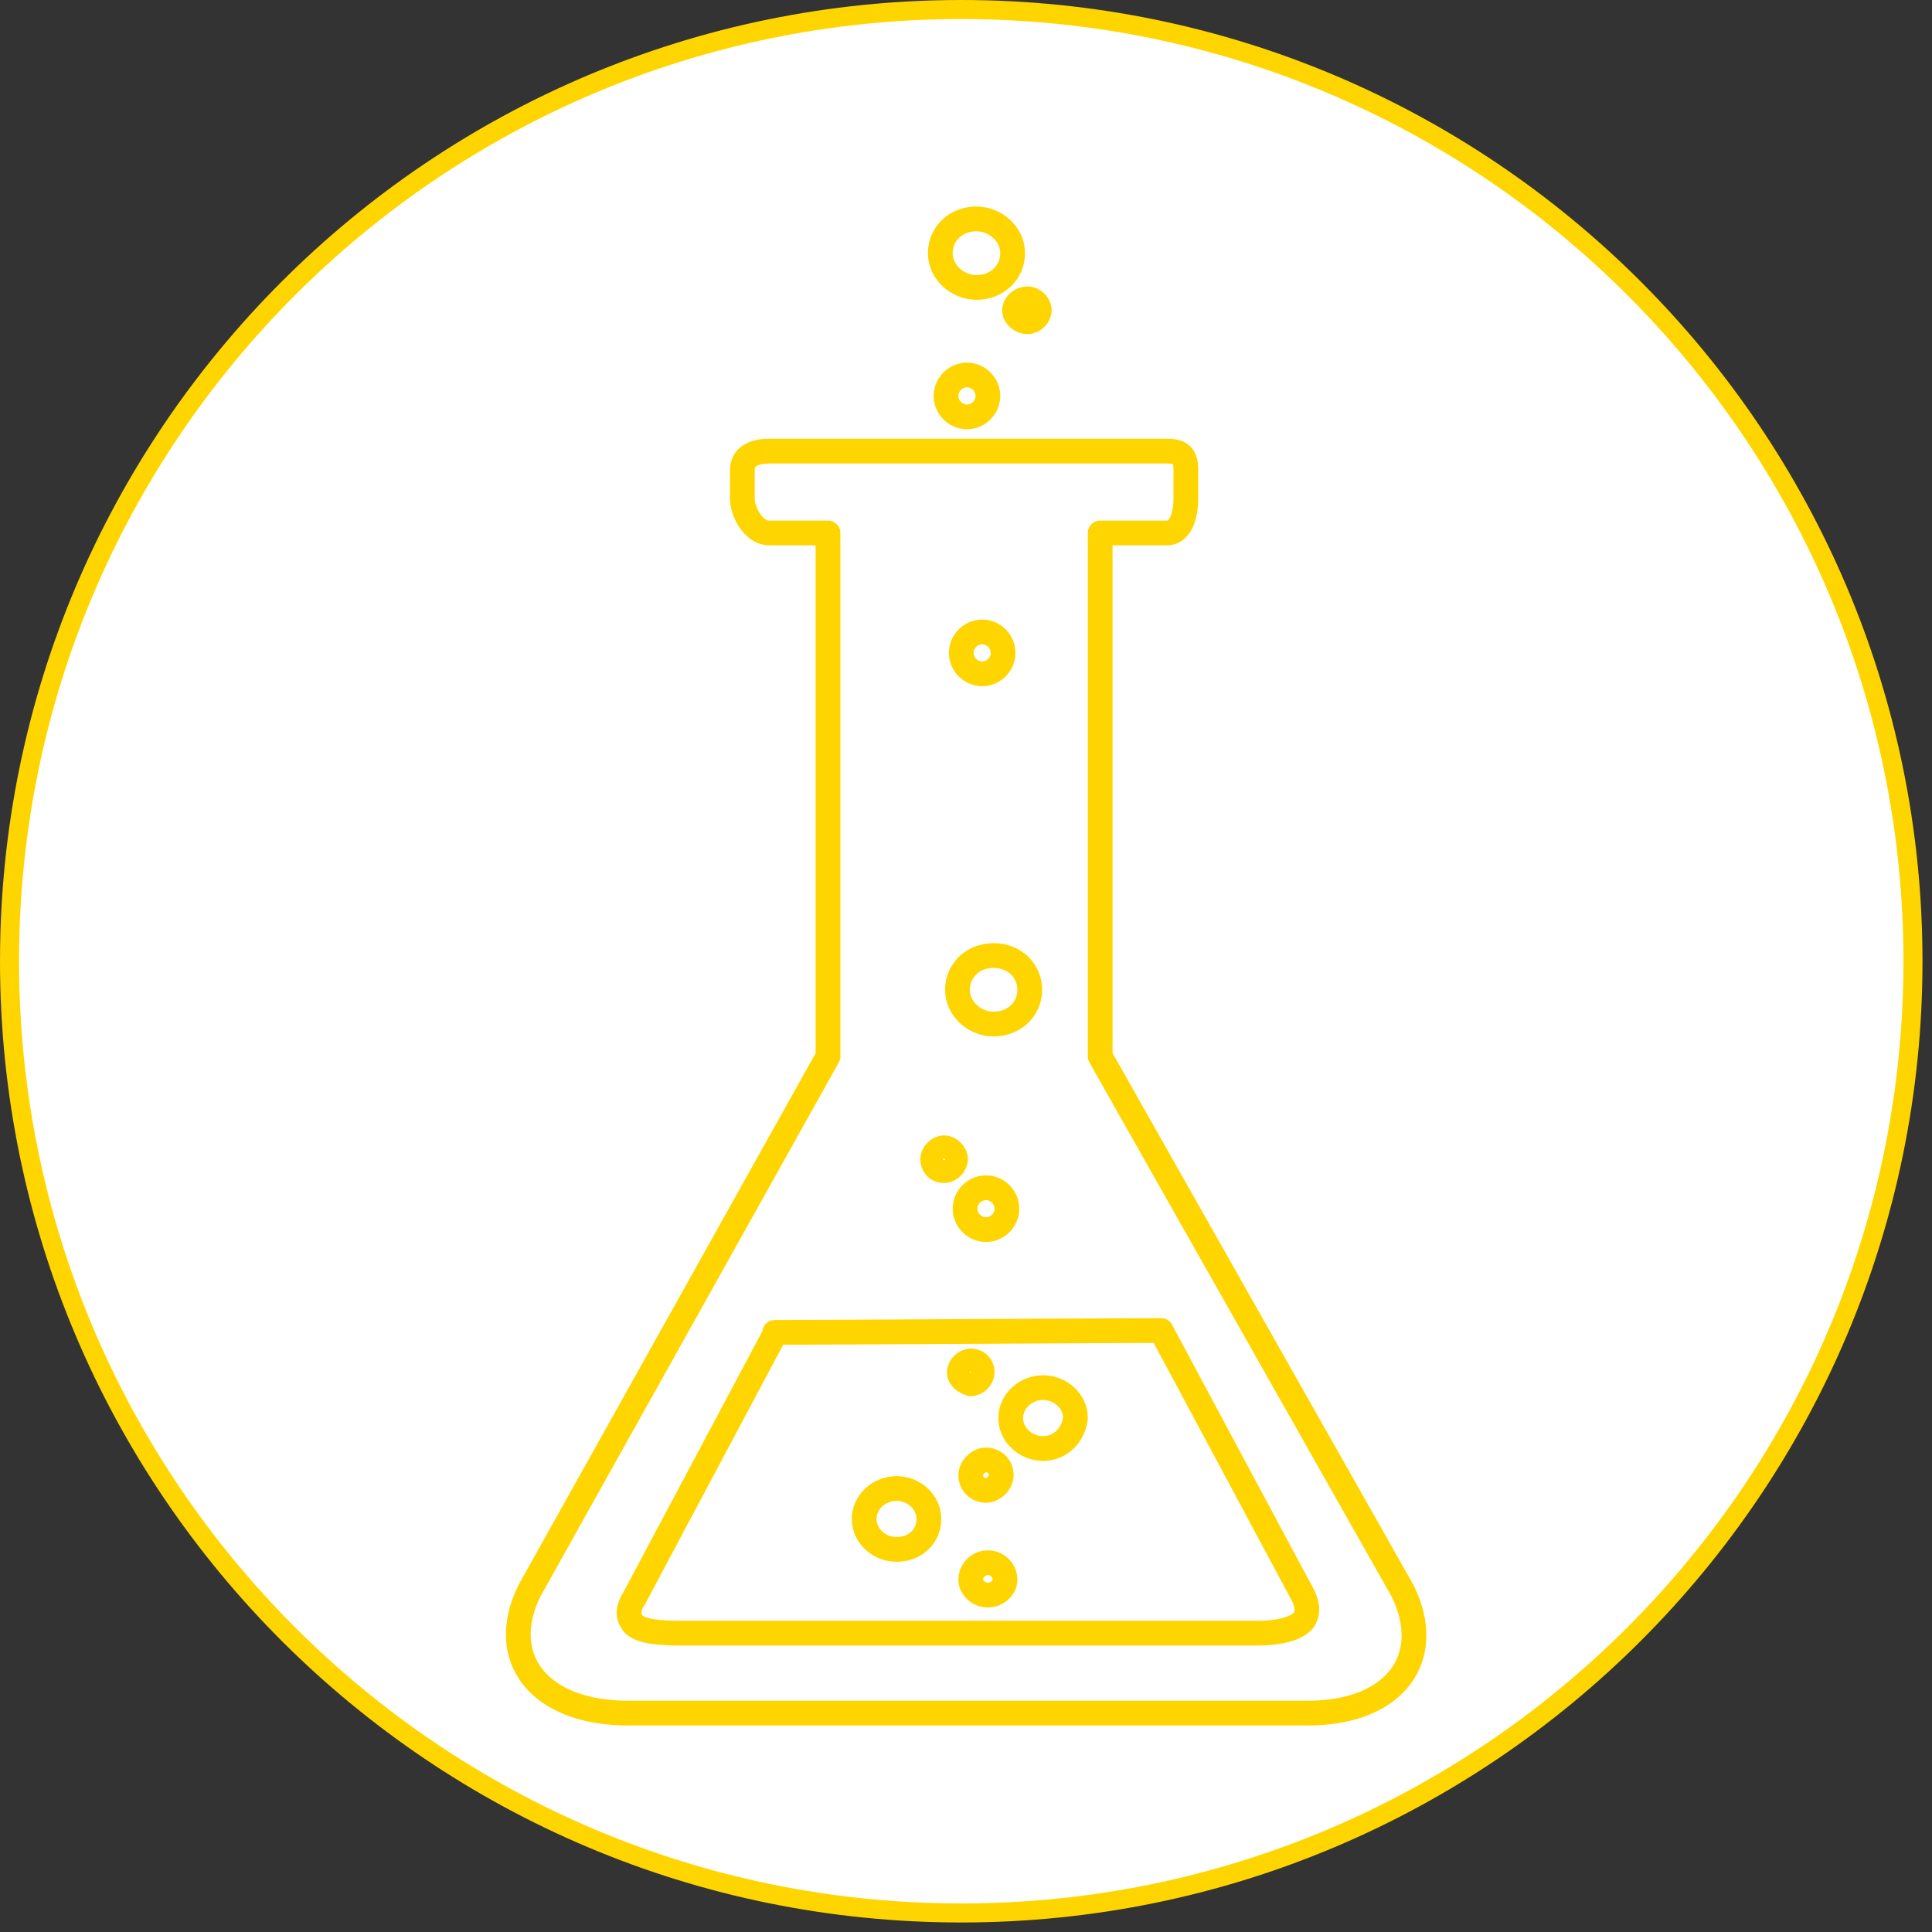
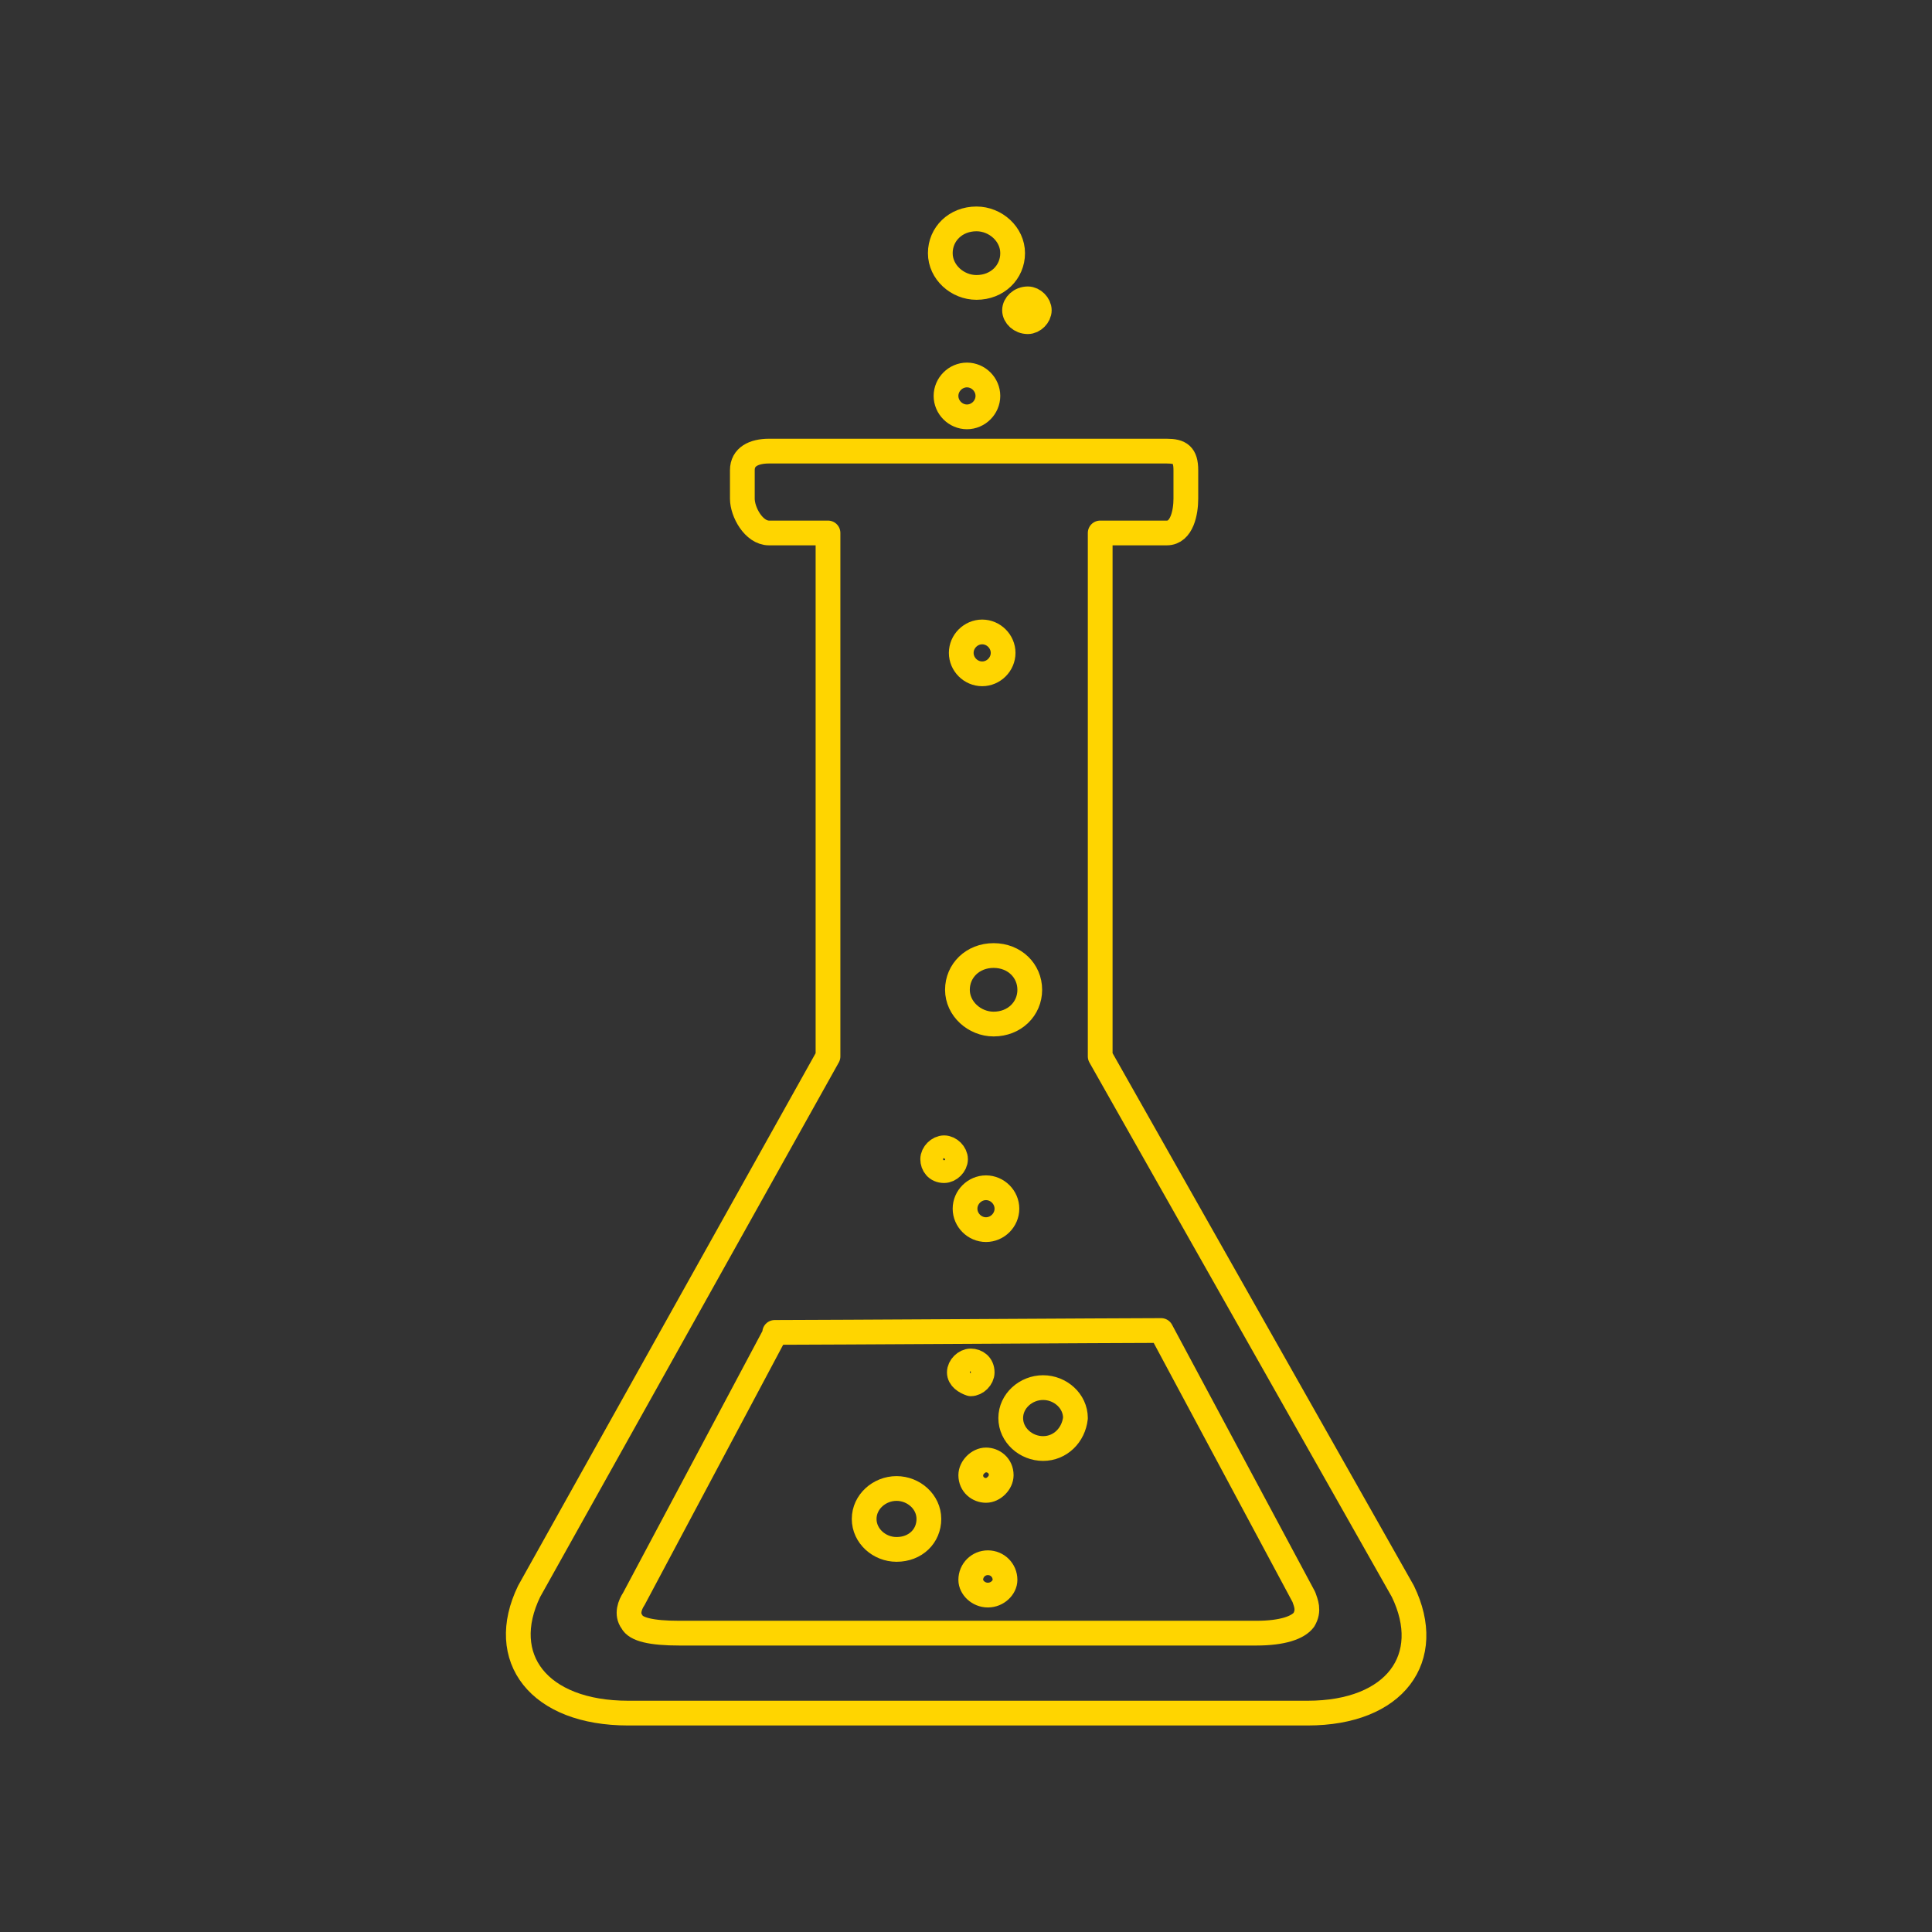
<svg xmlns="http://www.w3.org/2000/svg" version="1.1" id="Calque_1" x="0px" y="0px" viewBox="0 0 101.5 101.5" style="enable-background:new 0 0 101.5 101.5;" xml:space="preserve">
  <rect x="0" y="0" width="101.5" height="101.5" fill="#333333" stroke="none" />
  <style type="text/css">
	.st0{fill-rule:evenodd;clip-rule:evenodd;fill:#FFFFFF;stroke:#FFD500;}
	.st1{fill:none;stroke:#FFD500;stroke-width:1.3;stroke-linecap:round;stroke-linejoin:round;stroke-miterlimit:10;}
</style>
-   <path class="st0" d="M50.5,0.5c27.6,0,50,22.4,50,50s-22.4,50-50,50c-27.6,0-50-22.4-50-50S22.9,0.5,50.5,0.5z" />
  <path class="st1" d="M73.7,83.6L57.8,55.5V28h3.5c0.8,0,1-1.1,1-1.8v-1.5c0-0.8-0.3-1-1-1H40.4c-0.8,0-1.4,0.3-1.4,1v1.5  c0,0.7,0.6,1.8,1.4,1.8h3.1v27.5L27.8,83.6C26.1,87.1,28.3,90,33,90h35.7C73.3,90,75.4,87.1,73.7,83.6z M54.6,16.3  c0,0.3-0.3,0.6-0.6,0.6c-0.4,0-0.7-0.3-0.7-0.6c0-0.3,0.3-0.6,0.7-0.6C54.3,15.7,54.6,16,54.6,16.3z M50.2,60.9  c0,0.3-0.3,0.6-0.6,0.6c-0.4,0-0.6-0.3-0.6-0.6c0-0.3,0.3-0.6,0.6-0.6C49.9,60.3,50.2,60.6,50.2,60.9z M51.9,20.8  c0,0.6-0.5,1.1-1.1,1.1c-0.6,0-1.1-0.5-1.1-1.1c0-0.6,0.5-1.1,1.1-1.1C51.4,19.7,51.9,20.2,51.9,20.8z M52.7,34.3  c0,0.6-0.5,1.1-1.1,1.1c-0.6,0-1.1-0.5-1.1-1.1c0-0.6,0.5-1.1,1.1-1.1C52.2,33.2,52.7,33.7,52.7,34.3z M52.9,63.5  c0,0.6-0.5,1.1-1.1,1.1c-0.6,0-1.1-0.5-1.1-1.1c0-0.6,0.5-1.1,1.1-1.1C52.4,62.4,52.9,62.9,52.9,63.5z M54.8,76.1  c-0.9,0-1.7-0.7-1.7-1.6c0-0.9,0.8-1.6,1.7-1.6c0.9,0,1.7,0.7,1.7,1.6C56.4,75.4,55.7,76.1,54.8,76.1z M51.9,83.8  c-0.5,0-0.9-0.4-0.9-0.8c0-0.5,0.4-0.9,0.9-0.9c0.5,0,0.9,0.4,0.9,0.9C52.8,83.4,52.4,83.8,51.9,83.8z M50.4,72.1  c0-0.3,0.3-0.6,0.6-0.6c0.3,0,0.6,0.2,0.6,0.6c0,0.3-0.3,0.6-0.6,0.6C50.7,72.6,50.4,72.4,50.4,72.1z M47.1,81.4  c-0.9,0-1.7-0.7-1.7-1.6c0-0.9,0.8-1.6,1.7-1.6c0.9,0,1.7,0.7,1.7,1.6C48.8,80.7,48.1,81.4,47.1,81.4z M52.6,77.5  c0,0.4-0.4,0.8-0.8,0.8c-0.4,0-0.8-0.3-0.8-0.8c0-0.4,0.4-0.8,0.8-0.8C52.2,76.7,52.6,77,52.6,77.5z M68.5,83.9l-7.5-14  c-1.8,0-18.2,0.1-20.3,0.1c0,0,0,0.1,0,0.1h0l-7.4,13.9c-0.2,0.3-0.4,0.8-0.1,1.2c0.2,0.4,1,0.6,2.5,0.6H66c1.4,0,2.2-0.3,2.5-0.7  C68.8,84.6,68.6,84.2,68.5,83.9z M53.2,13.3c0,1-0.8,1.8-1.9,1.8c-1,0-1.9-0.8-1.9-1.8c0-1,0.8-1.8,1.9-1.8  C52.3,11.5,53.2,12.3,53.2,13.3z M54.1,52c0,1-0.8,1.8-1.9,1.8c-1,0-1.9-0.8-1.9-1.8c0-1,0.8-1.8,1.9-1.8C53.3,50.2,54.1,51,54.1,52  z" />
</svg>